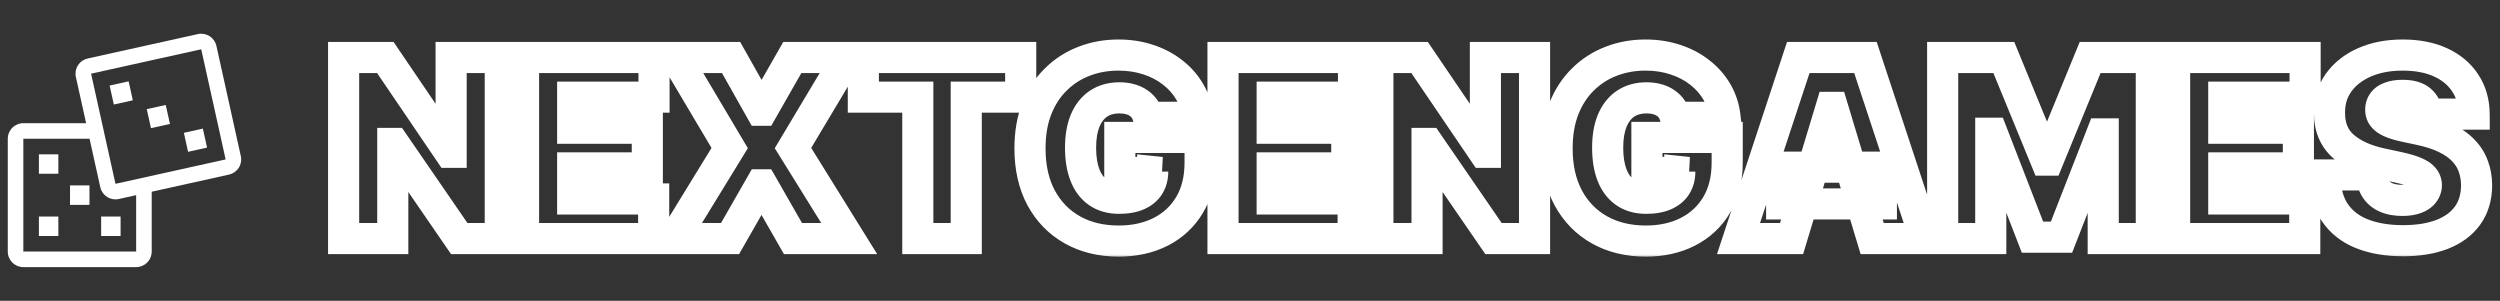
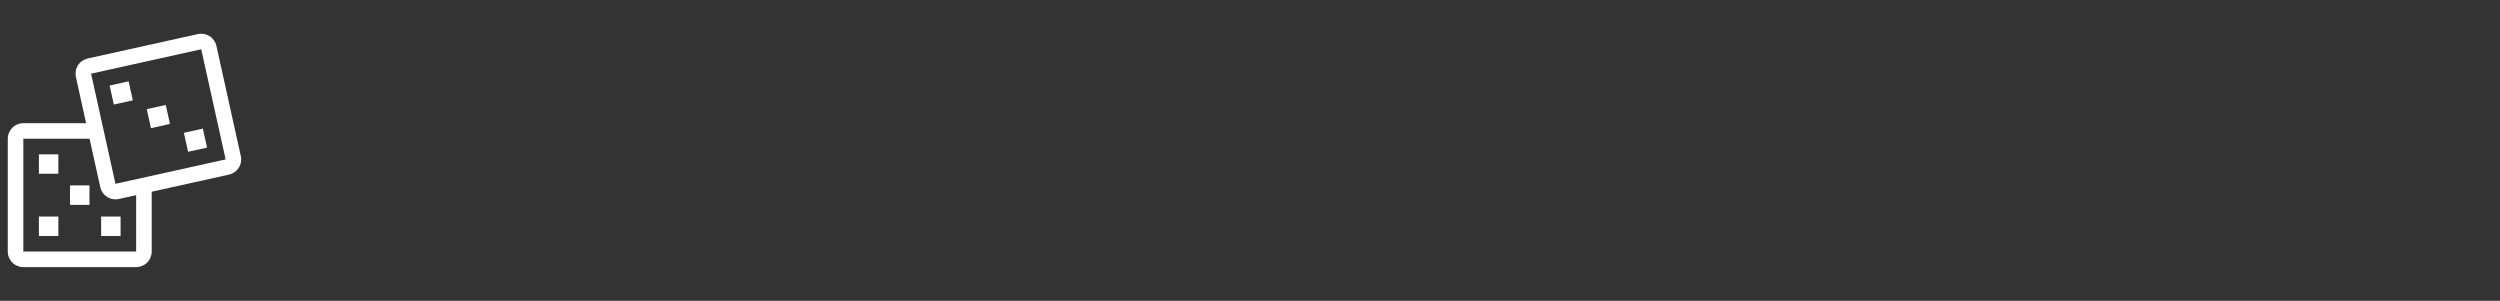
<svg xmlns="http://www.w3.org/2000/svg" width="241" height="29" viewBox="0 0 241 29" fill="none">
  <rect x="0" y="0" width="241" height="29" fill="#333333" stroke="none" />
  <path d="M23.214 15.043L20.863 4.426C20.776 4.038 20.539 3.7 20.204 3.486C19.868 3.272 19.462 3.2 19.073 3.286L8.456 5.638C8.264 5.68 8.082 5.76 7.92 5.873C7.759 5.986 7.621 6.13 7.515 6.296C7.409 6.462 7.337 6.647 7.303 6.841C7.269 7.035 7.273 7.234 7.316 7.427L8.301 11.875H2.25C1.852 11.875 1.471 12.034 1.19 12.315C0.909 12.596 0.75 12.977 0.75 13.375V24.25C0.75 24.648 0.909 25.029 1.19 25.31C1.471 25.591 1.852 25.75 2.25 25.75H13.125C13.523 25.75 13.904 25.591 14.185 25.31C14.466 25.029 14.625 24.648 14.625 24.25V18.482L22.074 16.832C22.462 16.746 22.8 16.509 23.014 16.174C23.228 15.838 23.3 15.432 23.214 15.043ZM13.125 24.25H2.25V13.375H8.633L9.668 18.044C9.742 18.377 9.927 18.675 10.192 18.889C10.458 19.102 10.788 19.219 11.129 19.22C11.239 19.22 11.349 19.208 11.457 19.184L13.125 18.814L13.126 24.25H13.125ZM21.75 15.368L11.132 17.72L8.78 7.102L19.398 4.75L21.751 15.367L21.75 15.368Z" fill="white" />
  <path d="M3.75 14.875H5.625V16.75H3.75V14.875ZM3.75 20.875H5.625V22.75H3.75V20.875ZM9.75 20.875H11.625V22.75H9.75V20.875ZM6.75 17.875H8.625V19.75H6.75V17.875ZM10.568 8.245L12.399 7.84L12.804 9.671L10.973 10.076L10.568 8.245ZM17.725 12.803L19.555 12.397L19.961 14.228L18.13 14.633L17.725 12.803ZM14.147 10.522L15.978 10.117L16.383 11.947L14.553 12.353L14.147 10.522Z" fill="white" />
  <mask id="path-3-outside-1_2_11708" maskUnits="userSpaceOnUse" x="31" y="3" width="210" height="22" fill="black">
    <rect fill="white" x="31" y="3" width="210" height="22" />
-     <path d="M48.227 5.545V23H44.273L37.966 13.829H37.864V23H33.125V5.545H37.148L43.352 14.682H43.489V5.545H48.227ZM50.469 23V5.545H63.048V9.364H55.207V12.364H62.401V16.182H55.207V19.182H63.014V23H50.469ZM70.478 5.545L73.342 10.625H73.478L76.376 5.545H81.66L76.444 14.273L81.864 23H76.444L73.478 17.818H73.342L70.376 23H64.989L70.342 14.273L65.16 5.545H70.478ZM83.226 9.364V5.545H98.396V9.364H93.146V23H88.476V9.364H83.226ZM110.695 11.307C110.621 11.006 110.504 10.742 110.345 10.514C110.186 10.281 109.987 10.085 109.749 9.926C109.516 9.761 109.243 9.639 108.93 9.56C108.624 9.474 108.286 9.432 107.916 9.432C107.121 9.432 106.442 9.622 105.879 10.003C105.322 10.383 104.896 10.932 104.601 11.648C104.311 12.364 104.166 13.227 104.166 14.239C104.166 15.261 104.305 16.136 104.584 16.864C104.862 17.591 105.277 18.148 105.828 18.534C106.379 18.921 107.064 19.114 107.882 19.114C108.604 19.114 109.203 19.009 109.68 18.798C110.163 18.588 110.524 18.29 110.763 17.903C111.001 17.517 111.121 17.062 111.121 16.54L111.939 16.625H107.95V13.25H115.689V15.671C115.689 17.261 115.351 18.622 114.675 19.753C114.004 20.878 113.078 21.741 111.896 22.344C110.72 22.94 109.371 23.239 107.848 23.239C106.149 23.239 104.658 22.878 103.374 22.156C102.089 21.435 101.087 20.406 100.365 19.071C99.649 17.736 99.291 16.148 99.291 14.307C99.291 12.864 99.51 11.585 99.947 10.472C100.391 9.358 101.004 8.418 101.788 7.651C102.572 6.878 103.479 6.295 104.507 5.903C105.536 5.506 106.638 5.307 107.814 5.307C108.848 5.307 109.808 5.455 110.695 5.75C111.587 6.04 112.374 6.455 113.055 6.994C113.743 7.528 114.297 8.162 114.717 8.895C115.138 9.628 115.393 10.432 115.484 11.307H110.695ZM117.898 23V5.545H130.478V9.364H122.637V12.364H129.83V16.182H122.637V19.182H130.444V23H117.898ZM147.93 5.545V23H143.976L137.669 13.829H137.567V23H132.828V5.545H136.851L143.055 14.682H143.192V5.545H147.93ZM161.507 11.307C161.433 11.006 161.317 10.742 161.158 10.514C160.999 10.281 160.8 10.085 160.561 9.926C160.328 9.761 160.055 9.639 159.743 9.56C159.436 9.474 159.098 9.432 158.729 9.432C157.933 9.432 157.254 9.622 156.692 10.003C156.135 10.383 155.709 10.932 155.413 11.648C155.124 12.364 154.979 13.227 154.979 14.239C154.979 15.261 155.118 16.136 155.396 16.864C155.675 17.591 156.089 18.148 156.641 18.534C157.192 18.921 157.876 19.114 158.695 19.114C159.416 19.114 160.016 19.009 160.493 18.798C160.976 18.588 161.337 18.29 161.575 17.903C161.814 17.517 161.933 17.062 161.933 16.54L162.751 16.625H158.763V13.25H166.501V15.671C166.501 17.261 166.163 18.622 165.487 19.753C164.817 20.878 163.891 21.741 162.709 22.344C161.533 22.94 160.183 23.239 158.661 23.239C156.962 23.239 155.47 22.878 154.186 22.156C152.902 21.435 151.899 20.406 151.178 19.071C150.462 17.736 150.104 16.148 150.104 14.307C150.104 12.864 150.322 11.585 150.76 10.472C151.203 9.358 151.817 8.418 152.601 7.651C153.385 6.878 154.291 6.295 155.32 5.903C156.348 5.506 157.45 5.307 158.626 5.307C159.661 5.307 160.621 5.455 161.507 5.75C162.399 6.04 163.186 6.455 163.868 6.994C164.555 7.528 165.109 8.162 165.53 8.895C165.95 9.628 166.206 10.432 166.297 11.307H161.507ZM172.706 23H167.592L173.354 5.545H179.831L185.592 23H180.479L176.661 10.352H176.524L172.706 23ZM171.751 16.114H181.365V19.659H171.751V16.114ZM187.273 5.545H193.171L197.228 15.432H197.433L201.489 5.545H207.387V23H202.751V12.909H202.614L198.728 22.864H195.933L192.046 12.841H191.91V23H187.273V5.545ZM209.633 23V5.545H222.212V9.364H214.371V12.364H221.565V16.182H214.371V19.182H222.178V23H209.633ZM233.972 11C233.926 10.432 233.713 9.989 233.332 9.67C232.957 9.352 232.386 9.193 231.619 9.193C231.131 9.193 230.73 9.253 230.418 9.372C230.111 9.486 229.884 9.642 229.736 9.841C229.588 10.04 229.511 10.267 229.506 10.523C229.494 10.733 229.531 10.923 229.616 11.094C229.707 11.258 229.849 11.409 230.043 11.546C230.236 11.676 230.483 11.796 230.784 11.903C231.085 12.011 231.443 12.108 231.858 12.193L233.29 12.5C234.256 12.704 235.082 12.974 235.77 13.31C236.457 13.645 237.02 14.04 237.457 14.494C237.895 14.943 238.216 15.449 238.42 16.011C238.631 16.574 238.739 17.188 238.744 17.852C238.739 19 238.452 19.972 237.884 20.767C237.315 21.562 236.503 22.168 235.446 22.582C234.395 22.997 233.131 23.204 231.653 23.204C230.136 23.204 228.813 22.98 227.682 22.531C226.557 22.082 225.682 21.392 225.057 20.46C224.438 19.523 224.125 18.324 224.119 16.864H228.619C228.648 17.398 228.781 17.847 229.02 18.21C229.259 18.574 229.594 18.849 230.026 19.037C230.463 19.224 230.983 19.318 231.585 19.318C232.091 19.318 232.514 19.256 232.855 19.131C233.196 19.006 233.455 18.832 233.631 18.611C233.807 18.389 233.898 18.136 233.903 17.852C233.898 17.585 233.81 17.352 233.639 17.153C233.474 16.949 233.202 16.767 232.821 16.608C232.44 16.443 231.926 16.29 231.278 16.148L229.54 15.773C227.994 15.438 226.776 14.878 225.884 14.094C224.997 13.304 224.557 12.227 224.562 10.864C224.557 9.756 224.852 8.787 225.449 7.957C226.051 7.122 226.884 6.472 227.946 6.006C229.014 5.54 230.239 5.307 231.619 5.307C233.028 5.307 234.247 5.543 235.276 6.014C236.304 6.486 237.097 7.151 237.653 8.009C238.216 8.861 238.5 9.858 238.506 11H233.972Z" />
+     <path d="M48.227 5.545V23H44.273L37.966 13.829H37.864V23H33.125V5.545H37.148L43.352 14.682H43.489V5.545H48.227ZM50.469 23V5.545H63.048V9.364H55.207V12.364H62.401V16.182H55.207V19.182H63.014V23H50.469ZM70.478 5.545L73.342 10.625H73.478L76.376 5.545H81.66L76.444 14.273L81.864 23H76.444L73.478 17.818H73.342L70.376 23H64.989L70.342 14.273L65.16 5.545H70.478ZM83.226 9.364V5.545H98.396V9.364H93.146V23H88.476V9.364H83.226ZM110.695 11.307C110.621 11.006 110.504 10.742 110.345 10.514C110.186 10.281 109.987 10.085 109.749 9.926C109.516 9.761 109.243 9.639 108.93 9.56C108.624 9.474 108.286 9.432 107.916 9.432C107.121 9.432 106.442 9.622 105.879 10.003C105.322 10.383 104.896 10.932 104.601 11.648C104.311 12.364 104.166 13.227 104.166 14.239C104.166 15.261 104.305 16.136 104.584 16.864C104.862 17.591 105.277 18.148 105.828 18.534C106.379 18.921 107.064 19.114 107.882 19.114C108.604 19.114 109.203 19.009 109.68 18.798C110.163 18.588 110.524 18.29 110.763 17.903C111.001 17.517 111.121 17.062 111.121 16.54L111.939 16.625H107.95V13.25H115.689V15.671C115.689 17.261 115.351 18.622 114.675 19.753C114.004 20.878 113.078 21.741 111.896 22.344C110.72 22.94 109.371 23.239 107.848 23.239C106.149 23.239 104.658 22.878 103.374 22.156C102.089 21.435 101.087 20.406 100.365 19.071C99.649 17.736 99.291 16.148 99.291 14.307C99.291 12.864 99.51 11.585 99.947 10.472C100.391 9.358 101.004 8.418 101.788 7.651C102.572 6.878 103.479 6.295 104.507 5.903C105.536 5.506 106.638 5.307 107.814 5.307C108.848 5.307 109.808 5.455 110.695 5.75C111.587 6.04 112.374 6.455 113.055 6.994C113.743 7.528 114.297 8.162 114.717 8.895C115.138 9.628 115.393 10.432 115.484 11.307H110.695ZM117.898 23V5.545H130.478V9.364H122.637V12.364H129.83V16.182H122.637V19.182H130.444V23H117.898ZM147.93 5.545V23H143.976L137.669 13.829H137.567V23H132.828V5.545H136.851L143.055 14.682H143.192V5.545H147.93ZM161.507 11.307C161.433 11.006 161.317 10.742 161.158 10.514C160.999 10.281 160.8 10.085 160.561 9.926C160.328 9.761 160.055 9.639 159.743 9.56C159.436 9.474 159.098 9.432 158.729 9.432C157.933 9.432 157.254 9.622 156.692 10.003C156.135 10.383 155.709 10.932 155.413 11.648C155.124 12.364 154.979 13.227 154.979 14.239C154.979 15.261 155.118 16.136 155.396 16.864C155.675 17.591 156.089 18.148 156.641 18.534C157.192 18.921 157.876 19.114 158.695 19.114C159.416 19.114 160.016 19.009 160.493 18.798C160.976 18.588 161.337 18.29 161.575 17.903C161.814 17.517 161.933 17.062 161.933 16.54L162.751 16.625H158.763V13.25H166.501V15.671C166.501 17.261 166.163 18.622 165.487 19.753C164.817 20.878 163.891 21.741 162.709 22.344C161.533 22.94 160.183 23.239 158.661 23.239C156.962 23.239 155.47 22.878 154.186 22.156C152.902 21.435 151.899 20.406 151.178 19.071C150.462 17.736 150.104 16.148 150.104 14.307C150.104 12.864 150.322 11.585 150.76 10.472C151.203 9.358 151.817 8.418 152.601 7.651C153.385 6.878 154.291 6.295 155.32 5.903C156.348 5.506 157.45 5.307 158.626 5.307C159.661 5.307 160.621 5.455 161.507 5.75C162.399 6.04 163.186 6.455 163.868 6.994C164.555 7.528 165.109 8.162 165.53 8.895C165.95 9.628 166.206 10.432 166.297 11.307H161.507ZM172.706 23H167.592L173.354 5.545H179.831L185.592 23H180.479L176.661 10.352H176.524L172.706 23ZM171.751 16.114H181.365V19.659H171.751V16.114ZM187.273 5.545H193.171L197.228 15.432H197.433L201.489 5.545H207.387V23H202.751V12.909H202.614L198.728 22.864H195.933L192.046 12.841H191.91V23H187.273V5.545ZM209.633 23V5.545H222.212V9.364H214.371V12.364H221.565V16.182H214.371V19.182H222.178V23H209.633ZM233.972 11C233.926 10.432 233.713 9.989 233.332 9.67C232.957 9.352 232.386 9.193 231.619 9.193C231.131 9.193 230.73 9.253 230.418 9.372C230.111 9.486 229.884 9.642 229.736 9.841C229.588 10.04 229.511 10.267 229.506 10.523C229.494 10.733 229.531 10.923 229.616 11.094C229.707 11.258 229.849 11.409 230.043 11.546C230.236 11.676 230.483 11.796 230.784 11.903C231.085 12.011 231.443 12.108 231.858 12.193L233.29 12.5C234.256 12.704 235.082 12.974 235.77 13.31C236.457 13.645 237.02 14.04 237.457 14.494C237.895 14.943 238.216 15.449 238.42 16.011C238.631 16.574 238.739 17.188 238.744 17.852C238.739 19 238.452 19.972 237.884 20.767C237.315 21.562 236.503 22.168 235.446 22.582C234.395 22.997 233.131 23.204 231.653 23.204C230.136 23.204 228.813 22.98 227.682 22.531C226.557 22.082 225.682 21.392 225.057 20.46C224.438 19.523 224.125 18.324 224.119 16.864H228.619C228.648 17.398 228.781 17.847 229.02 18.21C229.259 18.574 229.594 18.849 230.026 19.037C230.463 19.224 230.983 19.318 231.585 19.318C233.196 19.006 233.455 18.832 233.631 18.611C233.807 18.389 233.898 18.136 233.903 17.852C233.898 17.585 233.81 17.352 233.639 17.153C233.474 16.949 233.202 16.767 232.821 16.608C232.44 16.443 231.926 16.29 231.278 16.148L229.54 15.773C227.994 15.438 226.776 14.878 225.884 14.094C224.997 13.304 224.557 12.227 224.562 10.864C224.557 9.756 224.852 8.787 225.449 7.957C226.051 7.122 226.884 6.472 227.946 6.006C229.014 5.54 230.239 5.307 231.619 5.307C233.028 5.307 234.247 5.543 235.276 6.014C236.304 6.486 237.097 7.151 237.653 8.009C238.216 8.861 238.5 9.858 238.506 11H233.972Z" />
  </mask>
-   <path d="M48.227 5.545H49.727V4.045H48.227V5.545ZM48.227 23V24.5H49.727V23H48.227ZM44.273 23L43.037 23.85L43.484 24.5H44.273V23ZM37.966 13.829L39.202 12.98L38.755 12.329H37.966V13.829ZM37.864 13.829V12.329H36.364V13.829H37.864ZM37.864 23V24.5H39.364V23H37.864ZM33.125 23H31.625V24.5H33.125V23ZM33.125 5.545V4.045H31.625V5.545H33.125ZM37.148 5.545L38.389 4.703L37.942 4.045H37.148V5.545ZM43.352 14.682L42.111 15.524L42.558 16.182H43.352V14.682ZM43.489 14.682V16.182H44.989V14.682H43.489ZM43.489 5.545V4.045H41.989V5.545H43.489ZM46.727 5.545V23H49.727V5.545H46.727ZM48.227 21.5H44.273V24.5H48.227V21.5ZM45.509 22.15L39.202 12.98L36.73 14.68L43.037 23.85L45.509 22.15ZM37.966 12.329H37.864V15.329H37.966V12.329ZM36.364 13.829V23H39.364V13.829H36.364ZM37.864 21.5H33.125V24.5H37.864V21.5ZM34.625 23V5.545H31.625V23H34.625ZM33.125 7.045H37.148V4.045H33.125V7.045ZM35.907 6.388L42.111 15.524L44.593 13.839L38.389 4.703L35.907 6.388ZM43.352 16.182H43.489V13.182H43.352V16.182ZM44.989 14.682V5.545H41.989V14.682H44.989ZM43.489 7.045H48.227V4.045H43.489V7.045ZM50.469 23H48.969V24.5H50.469V23ZM50.469 5.545V4.045H48.969V5.545H50.469ZM63.048 5.545H64.548V4.045H63.048V5.545ZM63.048 9.364V10.864H64.548V9.364H63.048ZM55.207 9.364V7.864H53.707V9.364H55.207ZM55.207 12.364H53.707V13.864H55.207V12.364ZM62.401 12.364H63.901V10.864H62.401V12.364ZM62.401 16.182V17.682H63.901V16.182H62.401ZM55.207 16.182V14.682H53.707V16.182H55.207ZM55.207 19.182H53.707V20.682H55.207V19.182ZM63.014 19.182H64.514V17.682H63.014V19.182ZM63.014 23V24.5H64.514V23H63.014ZM51.969 23V5.545H48.969V23H51.969ZM50.469 7.045H63.048V4.045H50.469V7.045ZM61.548 5.545V9.364H64.548V5.545H61.548ZM63.048 7.864H55.207V10.864H63.048V7.864ZM53.707 9.364V12.364H56.707V9.364H53.707ZM55.207 13.864H62.401V10.864H55.207V13.864ZM60.901 12.364V16.182H63.901V12.364H60.901ZM62.401 14.682H55.207V17.682H62.401V14.682ZM53.707 16.182V19.182H56.707V16.182H53.707ZM55.207 20.682H63.014V17.682H55.207V20.682ZM61.514 19.182V23H64.514V19.182H61.514ZM63.014 21.5H50.469V24.5H63.014V21.5ZM70.478 5.545L71.785 4.809L71.354 4.045H70.478V5.545ZM73.342 10.625L72.035 11.362L72.465 12.125H73.342V10.625ZM73.478 10.625V12.125H74.349L74.781 11.368L73.478 10.625ZM76.376 5.545V4.045H75.504L75.073 4.802L76.376 5.545ZM81.66 5.545L82.947 6.315L84.304 4.045H81.66V5.545ZM76.444 14.273L75.156 13.503L74.687 14.288L75.17 15.064L76.444 14.273ZM81.864 23V24.5H84.562L83.139 22.209L81.864 23ZM76.444 23L75.142 23.745L75.574 24.5H76.444V23ZM73.478 17.818L74.78 17.073L74.348 16.318H73.478V17.818ZM73.342 17.818V16.318H72.472L72.04 17.073L73.342 17.818ZM70.376 23V24.5H71.246L71.677 23.745L70.376 23ZM64.989 23L63.711 22.216L62.31 24.5H64.989V23ZM70.342 14.273L71.62 15.057L72.094 14.285L71.631 13.507L70.342 14.273ZM65.16 5.545V4.045H62.525L63.87 6.311L65.16 5.545ZM69.171 6.282L72.035 11.362L74.648 9.888L71.785 4.809L69.171 6.282ZM73.342 12.125H73.478V9.125H73.342V12.125ZM74.781 11.368L77.679 6.289L75.073 4.802L72.175 9.882L74.781 11.368ZM76.376 7.045H81.66V4.045H76.376V7.045ZM80.372 4.776L75.156 13.503L77.731 15.042L82.947 6.315L80.372 4.776ZM75.17 15.064L80.59 23.791L83.139 22.209L77.718 13.481L75.17 15.064ZM81.864 21.5H76.444V24.5H81.864V21.5ZM77.746 22.255L74.78 17.073L72.176 18.563L75.142 23.745L77.746 22.255ZM73.478 16.318H73.342V19.318H73.478V16.318ZM72.04 17.073L69.074 22.255L71.677 23.745L74.644 18.563L72.04 17.073ZM70.376 21.5H64.989V24.5H70.376V21.5ZM66.268 23.784L71.62 15.057L69.063 13.489L63.711 22.216L66.268 23.784ZM71.631 13.507L66.45 4.78L63.87 6.311L69.052 15.039L71.631 13.507ZM65.16 7.045H70.478V4.045H65.16V7.045ZM83.226 9.364H81.726V10.864H83.226V9.364ZM83.226 5.545V4.045H81.726V5.545H83.226ZM98.396 5.545H99.896V4.045H98.396V5.545ZM98.396 9.364V10.864H99.896V9.364H98.396ZM93.146 9.364V7.864H91.646V9.364H93.146ZM93.146 23V24.5H94.646V23H93.146ZM88.476 23H86.976V24.5H88.476V23ZM88.476 9.364H89.976V7.864H88.476V9.364ZM84.726 9.364V5.545H81.726V9.364H84.726ZM83.226 7.045H98.396V4.045H83.226V7.045ZM96.896 5.545V9.364H99.896V5.545H96.896ZM98.396 7.864H93.146V10.864H98.396V7.864ZM91.646 9.364V23H94.646V9.364H91.646ZM93.146 21.5H88.476V24.5H93.146V21.5ZM89.976 23V9.364H86.976V23H89.976ZM88.476 7.864H83.226V10.864H88.476V7.864ZM110.695 11.307L109.238 11.664L109.518 12.807H110.695V11.307ZM110.345 10.514L109.106 11.36L109.111 11.367L109.116 11.374L110.345 10.514ZM109.749 9.926L108.882 11.151L108.899 11.163L108.917 11.174L109.749 9.926ZM108.93 9.56L108.529 11.005L108.545 11.009L108.56 11.013L108.93 9.56ZM105.879 10.003L105.039 8.761L105.033 8.765L105.879 10.003ZM104.601 11.648L103.214 11.075L103.21 11.085L104.601 11.648ZM104.584 16.864L103.183 17.4L104.584 16.864ZM105.828 18.534L104.967 19.762V19.762L105.828 18.534ZM109.68 18.798L109.082 17.423L109.076 17.426L109.68 18.798ZM110.763 17.903L109.487 17.115L110.763 17.903ZM111.121 16.54L111.276 15.048L109.621 14.875V16.54H111.121ZM111.939 16.625V18.125L112.094 15.133L111.939 16.625ZM107.95 16.625H106.45V18.125H107.95V16.625ZM107.95 13.25V11.75H106.45V13.25H107.95ZM115.689 13.25H117.189V11.75H115.689V13.25ZM114.675 19.753L113.387 18.983L113.386 18.985L114.675 19.753ZM111.896 22.344L112.575 23.681L112.577 23.68L111.896 22.344ZM103.374 22.156L102.639 23.464L103.374 22.156ZM100.365 19.071L99.043 19.78L99.045 19.784L100.365 19.071ZM99.947 10.472L98.554 9.917L98.551 9.923L99.947 10.472ZM101.788 7.651L102.837 8.723L102.841 8.719L101.788 7.651ZM104.507 5.903L105.041 7.305L105.048 7.302L104.507 5.903ZM110.695 5.75L110.22 7.173L110.231 7.177L110.695 5.75ZM113.055 6.994L112.124 8.17L112.135 8.179L113.055 6.994ZM114.717 8.895L116.018 8.149V8.149L114.717 8.895ZM115.484 11.307V12.807H117.148L116.976 11.152L115.484 11.307ZM112.151 10.95C112.039 10.489 111.851 10.05 111.574 9.654L109.116 11.374C109.157 11.433 109.203 11.522 109.238 11.664L112.151 10.95ZM111.584 9.668C111.314 9.274 110.977 8.942 110.581 8.678L108.917 11.174C108.998 11.228 109.058 11.289 109.106 11.36L111.584 9.668ZM110.615 8.702C110.214 8.418 109.768 8.225 109.3 8.106L108.56 11.013C108.718 11.053 108.818 11.105 108.882 11.151L110.615 8.702ZM109.332 8.114C108.875 7.988 108.4 7.932 107.916 7.932V10.932C108.171 10.932 108.372 10.961 108.529 11.005L109.332 8.114ZM107.916 7.932C106.874 7.932 105.889 8.185 105.039 8.761L106.72 11.245C106.994 11.06 107.368 10.932 107.916 10.932V7.932ZM105.033 8.765C104.201 9.333 103.604 10.131 103.214 11.075L105.987 12.22C106.188 11.733 106.444 11.434 106.726 11.241L105.033 8.765ZM103.21 11.085C102.83 12.026 102.666 13.091 102.666 14.239H105.666C105.666 13.364 105.792 12.702 105.991 12.21L103.21 11.085ZM102.666 14.239C102.666 15.39 102.822 16.457 103.183 17.4L105.985 16.327C105.789 15.816 105.666 15.132 105.666 14.239H102.666ZM103.183 17.4C103.551 18.361 104.134 19.178 104.967 19.762L106.689 17.306C106.42 17.117 106.173 16.82 105.985 16.327L103.183 17.4ZM104.967 19.762C105.821 20.361 106.823 20.614 107.882 20.614V17.614C107.305 17.614 106.938 17.48 106.689 17.306L104.967 19.762ZM107.882 20.614C108.737 20.614 109.559 20.491 110.285 20.171L109.076 17.426C108.847 17.526 108.47 17.614 107.882 17.614V20.614ZM110.279 20.174C110.996 19.861 111.615 19.378 112.039 18.692L109.487 17.115C109.433 17.201 109.33 17.315 109.082 17.423L110.279 20.174ZM112.039 18.692C112.445 18.034 112.621 17.298 112.621 16.54H109.621C109.621 16.827 109.558 17 109.487 17.115L112.039 18.692ZM110.965 18.032L111.784 18.117L112.094 15.133L111.276 15.048L110.965 18.032ZM111.939 15.125H107.95V18.125H111.939V15.125ZM109.45 16.625V13.25H106.45V16.625H109.45ZM107.95 14.75H115.689V11.75H107.95V14.75ZM114.189 13.25V15.671H117.189V13.25H114.189ZM114.189 15.671C114.189 17.047 113.898 18.129 113.387 18.983L115.962 20.523C116.804 19.115 117.189 17.476 117.189 15.671H114.189ZM113.386 18.985C112.863 19.864 112.148 20.532 111.215 21.007L112.577 23.68C114.008 22.951 115.146 21.892 115.963 20.521L113.386 18.985ZM111.218 21.006C110.282 21.48 109.171 21.739 107.848 21.739V24.739C109.57 24.739 111.158 24.4 112.575 23.681L111.218 21.006ZM107.848 21.739C106.367 21.739 105.136 21.426 104.108 20.849L102.639 23.464C104.18 24.33 105.932 24.739 107.848 24.739V21.739ZM104.108 20.849C103.079 20.27 102.276 19.452 101.685 18.358L99.045 19.784C99.897 21.361 101.1 22.599 102.639 23.464L104.108 20.849ZM101.687 18.362C101.111 17.287 100.791 15.953 100.791 14.307H97.791C97.791 16.342 98.188 18.184 99.043 19.78L101.687 18.362ZM100.791 14.307C100.791 13.014 100.987 11.927 101.344 11.02L98.551 9.923C98.033 11.243 97.791 12.714 97.791 14.307H100.791ZM101.341 11.026C101.714 10.089 102.216 9.33 102.837 8.723L100.739 6.578C99.792 7.505 99.067 8.627 98.554 9.917L101.341 11.026ZM102.841 8.719C103.477 8.092 104.207 7.623 105.041 7.305L103.973 4.502C102.75 4.968 101.667 5.664 100.735 6.582L102.841 8.719ZM105.048 7.302C105.893 6.976 106.81 6.807 107.814 6.807V3.807C106.465 3.807 105.178 4.036 103.966 4.504L105.048 7.302ZM107.814 6.807C108.704 6.807 109.502 6.934 110.22 7.173L111.169 4.327C110.114 3.975 108.992 3.807 107.814 3.807V6.807ZM110.231 7.177C110.967 7.416 111.593 7.75 112.124 8.17L113.986 5.818C113.154 5.159 112.206 4.664 111.158 4.323L110.231 7.177ZM112.135 8.179C112.673 8.597 113.096 9.083 113.416 9.641L116.018 8.149C115.498 7.241 114.813 6.46 113.976 5.81L112.135 8.179ZM113.416 9.641C113.728 10.185 113.922 10.786 113.992 11.462L116.976 11.152C116.865 10.077 116.547 9.071 116.018 8.149L113.416 9.641ZM115.484 9.807H110.695V12.807H115.484V9.807ZM117.898 23H116.398V24.5H117.898V23ZM117.898 5.545V4.045H116.398V5.545H117.898ZM130.478 5.545H131.978V4.045H130.478V5.545ZM130.478 9.364V10.864H131.978V9.364H130.478ZM122.637 9.364V7.864H121.137V9.364H122.637ZM122.637 12.364H121.137V13.864H122.637V12.364ZM129.83 12.364H131.33V10.864H129.83V12.364ZM129.83 16.182V17.682H131.33V16.182H129.83ZM122.637 16.182V14.682H121.137V16.182H122.637ZM122.637 19.182H121.137V20.682H122.637V19.182ZM130.444 19.182H131.944V17.682H130.444V19.182ZM130.444 23V24.5H131.944V23H130.444ZM119.398 23V5.545H116.398V23H119.398ZM117.898 7.045H130.478V4.045H117.898V7.045ZM128.978 5.545V9.364H131.978V5.545H128.978ZM130.478 7.864H122.637V10.864H130.478V7.864ZM121.137 9.364V12.364H124.137V9.364H121.137ZM122.637 13.864H129.83V10.864H122.637V13.864ZM128.33 12.364V16.182H131.33V12.364H128.33ZM129.83 14.682H122.637V17.682H129.83V14.682ZM121.137 16.182V19.182H124.137V16.182H121.137ZM122.637 20.682H130.444V17.682H122.637V20.682ZM128.944 19.182V23H131.944V19.182H128.944ZM130.444 21.5H117.898V24.5H130.444V21.5ZM147.93 5.545H149.43V4.045H147.93V5.545ZM147.93 23V24.5H149.43V23H147.93ZM143.976 23L142.74 23.85L143.187 24.5H143.976V23ZM137.669 13.829L138.905 12.98L138.458 12.329H137.669V13.829ZM137.567 13.829V12.329H136.067V13.829H137.567ZM137.567 23V24.5H139.067V23H137.567ZM132.828 23H131.328V24.5H132.828V23ZM132.828 5.545V4.045H131.328V5.545H132.828ZM136.851 5.545L138.092 4.703L137.645 4.045H136.851V5.545ZM143.055 14.682L141.814 15.524L142.261 16.182H143.055V14.682ZM143.192 14.682V16.182H144.692V14.682H143.192ZM143.192 5.545V4.045H141.692V5.545H143.192ZM146.43 5.545V23H149.43V5.545H146.43ZM147.93 21.5H143.976V24.5H147.93V21.5ZM145.212 22.15L138.905 12.98L136.433 14.68L142.74 23.85L145.212 22.15ZM137.669 12.329H137.567V15.329H137.669V12.329ZM136.067 13.829V23H139.067V13.829H136.067ZM137.567 21.5H132.828V24.5H137.567V21.5ZM134.328 23V5.545H131.328V23H134.328ZM132.828 7.045H136.851V4.045H132.828V7.045ZM135.61 6.388L141.814 15.524L144.296 13.839L138.092 4.703L135.61 6.388ZM143.055 16.182H143.192V13.182H143.055V16.182ZM144.692 14.682V5.545H141.692V14.682H144.692ZM143.192 7.045H147.93V4.045H143.192V7.045ZM161.507 11.307L160.05 11.664L160.331 12.807H161.507V11.307ZM161.158 10.514L159.919 11.36L159.924 11.367L159.929 11.374L161.158 10.514ZM160.561 9.926L159.695 11.151L159.712 11.163L159.729 11.174L160.561 9.926ZM159.743 9.56L159.341 11.005L159.357 11.009L159.373 11.013L159.743 9.56ZM156.692 10.003L155.851 8.761L155.845 8.765L156.692 10.003ZM155.413 11.648L154.027 11.075L154.023 11.085L155.413 11.648ZM155.396 16.864L153.995 17.4L155.396 16.864ZM156.641 18.534L155.78 19.762V19.762L156.641 18.534ZM160.493 18.798L159.894 17.423L159.888 17.426L160.493 18.798ZM161.575 17.903L160.299 17.115L161.575 17.903ZM161.933 16.54L162.089 15.048L160.433 14.875V16.54H161.933ZM162.751 16.625V18.125L162.907 15.133L162.751 16.625ZM158.763 16.625H157.263V18.125H158.763V16.625ZM158.763 13.25V11.75H157.263V13.25H158.763ZM166.501 13.25H168.001V11.75H166.501V13.25ZM165.487 19.753L164.2 18.983L164.199 18.985L165.487 19.753ZM162.709 22.344L163.387 23.681L163.39 23.68L162.709 22.344ZM154.186 22.156L153.451 23.464L154.186 22.156ZM151.178 19.071L149.856 19.78L149.858 19.784L151.178 19.071ZM150.76 10.472L149.366 9.917L149.364 9.923L150.76 10.472ZM152.601 7.651L153.65 8.723L153.654 8.719L152.601 7.651ZM155.32 5.903L155.854 7.305L155.861 7.302L155.32 5.903ZM161.507 5.75L161.033 7.173L161.044 7.177L161.507 5.75ZM163.868 6.994L162.937 8.17L162.948 8.179L163.868 6.994ZM165.53 8.895L166.831 8.149V8.149L165.53 8.895ZM166.297 11.307V12.807H167.961L167.789 11.152L166.297 11.307ZM162.964 10.95C162.851 10.489 162.664 10.05 162.387 9.654L159.929 11.374C159.97 11.433 160.015 11.522 160.05 11.664L162.964 10.95ZM162.396 9.668C162.127 9.274 161.789 8.942 161.393 8.678L159.729 11.174C159.81 11.228 159.87 11.289 159.919 11.36L162.396 9.668ZM161.427 8.702C161.026 8.418 160.58 8.225 160.113 8.106L159.373 11.013C159.53 11.053 159.63 11.105 159.695 11.151L161.427 8.702ZM160.144 8.114C159.688 7.988 159.213 7.932 158.729 7.932V10.932C158.983 10.932 159.184 10.961 159.341 11.005L160.144 8.114ZM158.729 7.932C157.686 7.932 156.702 8.185 155.851 8.761L157.532 11.245C157.807 11.06 158.18 10.932 158.729 10.932V7.932ZM155.845 8.765C155.013 9.333 154.417 10.131 154.027 11.075L156.8 12.22C157.001 11.733 157.257 11.434 157.538 11.241L155.845 8.765ZM154.023 11.085C153.642 12.026 153.479 13.091 153.479 14.239H156.479C156.479 13.364 156.605 12.702 156.804 12.21L154.023 11.085ZM153.479 14.239C153.479 15.39 153.635 16.457 153.995 17.4L156.797 16.327C156.601 15.816 156.479 15.132 156.479 14.239H153.479ZM153.995 17.4C154.364 18.361 154.947 19.178 155.78 19.762L157.502 17.306C157.232 17.117 156.986 16.82 156.797 16.327L153.995 17.4ZM155.78 19.762C156.633 20.361 157.636 20.614 158.695 20.614V17.614C158.117 17.614 157.75 17.48 157.502 17.306L155.78 19.762ZM158.695 20.614C159.55 20.614 160.372 20.491 161.098 20.171L159.888 17.426C159.66 17.526 159.283 17.614 158.695 17.614V20.614ZM161.092 20.174C161.809 19.861 162.428 19.378 162.851 18.692L160.299 17.115C160.246 17.201 160.143 17.315 159.894 17.423L161.092 20.174ZM162.851 18.692C163.257 18.034 163.433 17.298 163.433 16.54H160.433C160.433 16.827 160.37 17 160.299 17.115L162.851 18.692ZM161.778 18.032L162.596 18.117L162.907 15.133L162.089 15.048L161.778 18.032ZM162.751 15.125H158.763V18.125H162.751V15.125ZM160.263 16.625V13.25H157.263V16.625H160.263ZM158.763 14.75H166.501V11.75H158.763V14.75ZM165.001 13.25V15.671H168.001V13.25H165.001ZM165.001 15.671C165.001 17.047 164.71 18.129 164.2 18.983L166.775 20.523C167.616 19.115 168.001 17.476 168.001 15.671H165.001ZM164.199 18.985C163.675 19.864 162.961 20.532 162.028 21.007L163.39 23.68C164.82 22.951 165.959 21.892 166.776 20.521L164.199 18.985ZM162.03 21.006C161.095 21.48 159.984 21.739 158.661 21.739V24.739C160.382 24.739 161.971 24.4 163.387 23.681L162.03 21.006ZM158.661 21.739C157.179 21.739 155.948 21.426 154.921 20.849L153.451 23.464C154.992 24.33 156.744 24.739 158.661 24.739V21.739ZM154.921 20.849C153.892 20.27 153.088 19.452 152.497 18.358L149.858 19.784C150.71 21.361 151.912 22.599 153.451 23.464L154.921 20.849ZM152.5 18.362C151.923 17.287 151.604 15.953 151.604 14.307H148.604C148.604 16.342 149 18.184 149.856 19.78L152.5 18.362ZM151.604 14.307C151.604 13.014 151.8 11.927 152.156 11.02L149.364 9.923C148.845 11.243 148.604 12.714 148.604 14.307H151.604ZM152.154 11.026C152.527 10.089 153.029 9.33 153.65 8.723L151.552 6.578C150.605 7.505 149.88 8.627 149.366 9.917L152.154 11.026ZM153.654 8.719C154.29 8.092 155.02 7.623 155.854 7.305L154.785 4.502C153.563 4.968 152.48 5.664 151.548 6.582L153.654 8.719ZM155.861 7.302C156.705 6.976 157.623 6.807 158.626 6.807V3.807C157.278 3.807 155.991 4.036 154.779 4.504L155.861 7.302ZM158.626 6.807C159.516 6.807 160.315 6.934 161.033 7.173L161.981 4.327C160.927 3.975 159.805 3.807 158.626 3.807V6.807ZM161.044 7.177C161.78 7.416 162.405 7.75 162.937 8.17L164.799 5.818C163.967 5.159 163.019 4.664 161.971 4.323L161.044 7.177ZM162.948 8.179C163.486 8.597 163.908 9.083 164.229 9.641L166.831 8.149C166.31 7.241 165.625 6.46 164.788 5.81L162.948 8.179ZM164.229 9.641C164.541 10.185 164.735 10.786 164.805 11.462L167.789 11.152C167.677 10.077 167.36 9.071 166.831 8.149L164.229 9.641ZM166.297 9.807H161.507V12.807H166.297V9.807ZM172.706 23V24.5H173.82L174.142 23.433L172.706 23ZM167.592 23L166.168 22.53L165.518 24.5H167.592V23ZM173.354 5.545V4.045H172.269L171.929 5.075L173.354 5.545ZM179.831 5.545L181.255 5.075L180.915 4.045H179.831V5.545ZM185.592 23V24.5H187.667L187.017 22.53L185.592 23ZM180.479 23L179.043 23.433L179.365 24.5H180.479V23ZM176.661 10.352L178.096 9.919L177.775 8.852H176.661V10.352ZM176.524 10.352V8.852H175.41L175.088 9.919L176.524 10.352ZM171.751 16.114V14.614H170.251V16.114H171.751ZM181.365 16.114H182.865V14.614H181.365V16.114ZM181.365 19.659V21.159H182.865V19.659H181.365ZM171.751 19.659H170.251V21.159H171.751V19.659ZM172.706 21.5H167.592V24.5H172.706V21.5ZM169.017 23.47L174.778 6.016L171.929 5.075L166.168 22.53L169.017 23.47ZM173.354 7.045H179.831V4.045H173.354V7.045ZM178.407 6.016L184.168 23.47L187.017 22.53L181.255 5.075L178.407 6.016ZM185.592 21.5H180.479V24.5H185.592V21.5ZM181.915 22.567L178.096 9.919L175.225 10.786L179.043 23.433L181.915 22.567ZM176.661 8.852H176.524V11.852H176.661V8.852ZM175.088 9.919L171.27 22.567L174.142 23.433L177.96 10.786L175.088 9.919ZM171.751 17.614H181.365V14.614H171.751V17.614ZM179.865 16.114V19.659H182.865V16.114H179.865ZM181.365 18.159H171.751V21.159H181.365V18.159ZM173.251 19.659V16.114H170.251V19.659H173.251ZM187.273 5.545V4.045H185.773V5.545H187.273ZM193.171 5.545L194.559 4.976L194.177 4.045H193.171V5.545ZM197.228 15.432L195.84 16.001L196.222 16.932H197.228V15.432ZM197.433 15.432V16.932H198.438L198.82 16.001L197.433 15.432ZM201.489 5.545V4.045H200.483L200.102 4.976L201.489 5.545ZM207.387 5.545H208.887V4.045H207.387V5.545ZM207.387 23V24.5H208.887V23H207.387ZM202.751 23H201.251V24.5H202.751V23ZM202.751 12.909H204.251V11.409H202.751V12.909ZM202.614 12.909V11.409H201.59L201.217 12.364L202.614 12.909ZM198.728 22.864V24.364H199.753L200.125 23.409L198.728 22.864ZM195.933 22.864L194.534 23.406L194.905 24.364H195.933V22.864ZM192.046 12.841L193.445 12.299L193.073 11.341H192.046V12.841ZM191.91 12.841V11.341H190.41V12.841H191.91ZM191.91 23V24.5H193.41V23H191.91ZM187.273 23H185.773V24.5H187.273V23ZM187.273 7.045H193.171V4.045H187.273V7.045ZM191.783 6.115L195.84 16.001L198.616 14.862L194.559 4.976L191.783 6.115ZM197.228 16.932H197.433V13.932H197.228V16.932ZM198.82 16.001L202.877 6.115L200.102 4.976L196.045 14.862L198.82 16.001ZM201.489 7.045H207.387V4.045H201.489V7.045ZM205.887 5.545V23H208.887V5.545H205.887ZM207.387 21.5H202.751V24.5H207.387V21.5ZM204.251 23V12.909H201.251V23H204.251ZM202.751 11.409H202.614V14.409H202.751V11.409ZM201.217 12.364L197.331 22.318L200.125 23.409L204.012 13.455L201.217 12.364ZM198.728 21.364H195.933V24.364H198.728V21.364ZM197.331 22.321L193.445 12.299L190.648 13.383L194.534 23.406L197.331 22.321ZM192.046 11.341H191.91V14.341H192.046V11.341ZM190.41 12.841V23H193.41V12.841H190.41ZM191.91 21.5H187.273V24.5H191.91V21.5ZM188.773 23V5.545H185.773V23H188.773ZM209.633 23H208.133V24.5H209.633V23ZM209.633 5.545V4.045H208.133V5.545H209.633ZM222.212 5.545H223.712V4.045H222.212V5.545ZM222.212 9.364V10.864H223.712V9.364H222.212ZM214.371 9.364V7.864H212.871V9.364H214.371ZM214.371 12.364H212.871V13.864H214.371V12.364ZM221.565 12.364H223.065V10.864H221.565V12.364ZM221.565 16.182V17.682H223.065V16.182H221.565ZM214.371 16.182V14.682H212.871V16.182H214.371ZM214.371 19.182H212.871V20.682H214.371V19.182ZM222.178 19.182H223.678V17.682H222.178V19.182ZM222.178 23V24.5H223.678V23H222.178ZM211.133 23V5.545H208.133V23H211.133ZM209.633 7.045H222.212V4.045H209.633V7.045ZM220.712 5.545V9.364H223.712V5.545H220.712ZM222.212 7.864H214.371V10.864H222.212V7.864ZM212.871 9.364V12.364H215.871V9.364H212.871ZM214.371 13.864H221.565V10.864H214.371V13.864ZM220.065 12.364V16.182H223.065V12.364H220.065ZM221.565 14.682H214.371V17.682H221.565V14.682ZM212.871 16.182V19.182H215.871V16.182H212.871ZM214.371 20.682H222.178V17.682H214.371V20.682ZM220.678 19.182V23H223.678V19.182H220.678ZM222.178 21.5H209.633V24.5H222.178V21.5ZM233.972 11L232.476 11.12L232.587 12.5H233.972V11ZM233.332 9.67L232.362 10.814L232.37 10.821L233.332 9.67ZM230.418 9.372L230.939 10.779L230.946 10.776L230.953 10.774L230.418 9.372ZM229.736 9.841L228.532 8.946V8.946L229.736 9.841ZM229.506 10.523L231.003 10.604L231.005 10.58L231.005 10.556L229.506 10.523ZM229.616 11.094L228.275 11.765L228.288 11.792L228.303 11.818L229.616 11.094ZM230.043 11.546L229.178 12.771L229.19 12.78L229.202 12.788L230.043 11.546ZM231.858 12.193L232.172 10.726L232.16 10.724L231.858 12.193ZM233.29 12.5L232.975 13.967L232.979 13.967L233.29 12.5ZM237.457 14.494L236.377 15.534L236.383 15.541L237.457 14.494ZM238.42 16.011L237.011 16.524L237.015 16.537L238.42 16.011ZM238.744 17.852L240.244 17.86L240.244 17.85L240.244 17.84L238.744 17.852ZM237.884 20.767L239.104 21.639L237.884 20.767ZM235.446 22.582L234.898 21.186L234.895 21.187L235.446 22.582ZM227.682 22.531L227.126 23.924L227.128 23.925L227.682 22.531ZM225.057 20.46L223.805 21.287L223.811 21.296L225.057 20.46ZM224.119 16.864V15.364H222.613L222.619 16.869L224.119 16.864ZM228.619 16.864L230.117 16.784L230.042 15.364H228.619V16.864ZM229.02 18.21L227.766 19.033V19.033L229.02 18.21ZM230.026 19.037L229.428 20.413L229.435 20.416L230.026 19.037ZM232.855 19.131L233.371 20.539L232.855 19.131ZM233.631 18.611L234.805 19.544L233.631 18.611ZM233.903 17.852L235.403 17.882L235.404 17.851L235.403 17.82L233.903 17.852ZM233.639 17.153L232.471 18.094L232.485 18.112L232.5 18.13L233.639 17.153ZM232.821 16.608L232.225 17.985L232.234 17.988L232.243 17.992L232.821 16.608ZM231.278 16.148L231.6 14.682L231.595 14.681L231.278 16.148ZM229.54 15.773L229.222 17.239L229.224 17.239L229.54 15.773ZM225.884 14.094L224.886 15.214L224.893 15.22L225.884 14.094ZM224.562 10.864L226.063 10.87L226.062 10.856L224.562 10.864ZM225.449 7.957L224.232 7.08L224.231 7.082L225.449 7.957ZM227.946 6.006L227.346 4.631L227.344 4.632L227.946 6.006ZM235.276 6.014L234.65 7.378L235.276 6.014ZM237.653 8.009L236.395 8.825L236.401 8.835L237.653 8.009ZM238.506 11V12.5H240.013L240.006 10.992L238.506 11ZM235.467 10.88C235.394 9.976 235.031 9.135 234.294 8.52L232.37 10.821C232.395 10.842 232.458 10.888 232.476 11.12L235.467 10.88ZM234.303 8.527C233.541 7.88 232.553 7.693 231.619 7.693V10.693C232.22 10.693 232.374 10.824 232.362 10.814L234.303 8.527ZM231.619 7.693C231.025 7.693 230.425 7.764 229.883 7.971L230.953 10.774C231.035 10.742 231.237 10.693 231.619 10.693V7.693ZM229.897 7.966C229.403 8.148 228.9 8.45 228.532 8.946L230.94 10.735C230.923 10.758 230.906 10.776 230.893 10.789C230.879 10.802 230.87 10.809 230.867 10.811C230.861 10.814 230.881 10.8 230.939 10.779L229.897 7.966ZM228.532 8.946C228.192 9.403 228.018 9.934 228.006 10.489L231.005 10.556C231.005 10.57 231.002 10.601 230.989 10.64C230.975 10.68 230.957 10.713 230.94 10.735L228.532 8.946ZM228.008 10.442C227.984 10.884 228.061 11.338 228.275 11.765L230.958 10.423C230.977 10.462 230.99 10.501 230.997 10.537C231.004 10.573 231.004 10.596 231.003 10.604L228.008 10.442ZM228.303 11.818C228.528 12.226 228.845 12.536 229.178 12.771L230.908 10.32C230.854 10.282 230.887 10.291 230.93 10.369L228.303 11.818ZM229.202 12.788C229.53 13.009 229.899 13.18 230.278 13.315L231.29 10.491C231.067 10.411 230.942 10.343 230.883 10.303L229.202 12.788ZM230.278 13.315C230.663 13.454 231.093 13.567 231.556 13.662L232.16 10.724C231.794 10.649 231.507 10.569 231.29 10.491L230.278 13.315ZM231.544 13.66L232.975 13.967L233.604 11.033L232.172 10.726L231.544 13.66ZM232.979 13.967C233.858 14.153 234.562 14.389 235.112 14.658L236.427 11.961C235.603 11.559 234.654 11.256 233.601 11.033L232.979 13.967ZM235.112 14.658C235.674 14.932 236.084 15.23 236.377 15.534L238.538 13.454C237.956 12.849 237.24 12.358 236.427 11.961L235.112 14.658ZM236.383 15.541C236.679 15.845 236.882 16.171 237.011 16.524L239.83 15.499C239.549 14.727 239.11 14.041 238.532 13.447L236.383 15.541ZM237.015 16.537C237.158 16.919 237.24 17.357 237.244 17.865L240.244 17.84C240.237 17.018 240.103 16.229 239.826 15.486L237.015 16.537ZM237.244 17.845C237.24 18.738 237.021 19.394 236.663 19.895L239.104 21.639C239.882 20.549 240.237 19.262 240.244 17.86L237.244 17.845ZM236.663 19.895C236.289 20.418 235.729 20.86 234.898 21.186L235.994 23.979C237.276 23.475 238.341 22.707 239.104 21.639L236.663 19.895ZM234.895 21.187C234.064 21.515 232.997 21.704 231.653 21.704V24.704C233.264 24.704 234.725 24.479 235.997 23.978L234.895 21.187ZM231.653 21.704C230.281 21.704 229.152 21.501 228.235 21.137L227.128 23.925C228.473 24.459 229.992 24.704 231.653 24.704V21.704ZM228.238 21.138C227.37 20.792 226.746 20.285 226.303 19.625L223.811 21.296C224.618 22.499 225.743 23.373 227.126 23.924L228.238 21.138ZM226.308 19.633C225.892 19.003 225.624 18.112 225.619 16.858L222.619 16.869C222.626 18.535 222.983 20.043 223.805 21.287L226.308 19.633ZM224.119 18.364H228.619V15.364H224.119V18.364ZM227.121 16.943C227.161 17.682 227.352 18.402 227.766 19.033L230.274 17.387C230.211 17.291 230.135 17.114 230.117 16.784L227.121 16.943ZM227.766 19.033C228.178 19.661 228.751 20.119 229.428 20.413L230.623 17.661C230.436 17.58 230.339 17.486 230.274 17.387L227.766 19.033ZM229.435 20.416C230.101 20.701 230.832 20.818 231.585 20.818V17.818C231.134 17.818 230.825 17.747 230.616 17.658L229.435 20.416ZM231.585 20.818C232.203 20.818 232.814 20.743 233.371 20.539L232.339 17.722C232.214 17.768 231.979 17.818 231.585 17.818V20.818ZM233.371 20.539C233.899 20.346 234.415 20.035 234.805 19.544L232.456 17.677C232.494 17.63 232.493 17.666 232.339 17.722L233.371 20.539ZM234.805 19.544C235.186 19.064 235.391 18.494 235.403 17.882L232.404 17.822C232.404 17.811 232.407 17.783 232.419 17.747C232.432 17.712 232.448 17.688 232.456 17.677L234.805 19.544ZM235.403 17.82C235.39 17.214 235.179 16.645 234.778 16.177L232.5 18.13C232.478 18.104 232.451 18.062 232.43 18.008C232.41 17.953 232.404 17.909 232.404 17.884L235.403 17.82ZM234.807 16.212C234.421 15.733 233.892 15.43 233.399 15.224L232.243 17.992C232.366 18.044 232.44 18.086 232.479 18.112C232.518 18.138 232.505 18.136 232.471 18.094L234.807 16.212ZM233.417 15.231C232.911 15.013 232.293 14.835 231.6 14.682L230.957 17.613C231.559 17.745 231.969 17.874 232.225 17.985L233.417 15.231ZM231.595 14.681L229.856 14.306L229.224 17.239L230.962 17.614L231.595 14.681ZM229.858 14.307C228.482 14.008 227.521 13.536 226.874 12.967L224.893 15.22C226.03 16.22 227.507 16.867 229.222 17.239L229.858 14.307ZM226.881 12.974C226.365 12.514 226.058 11.874 226.062 10.87L223.063 10.857C223.055 12.58 223.629 14.094 224.886 15.214L226.881 12.974ZM226.062 10.856C226.058 10.037 226.271 9.383 226.667 8.833L224.231 7.082C223.434 8.19 223.055 9.475 223.063 10.871L226.062 10.856ZM226.666 8.835C227.092 8.243 227.7 7.752 228.548 7.379L227.344 4.632C226.067 5.192 225.01 6.001 224.232 7.08L226.666 8.835ZM228.546 7.381C229.393 7.011 230.407 6.807 231.619 6.807V3.807C230.07 3.807 228.635 4.069 227.346 4.631L228.546 7.381ZM231.619 6.807C232.864 6.807 233.86 7.015 234.65 7.378L235.901 4.651C234.634 4.07 233.193 3.807 231.619 3.807V6.807ZM234.65 7.378C235.449 7.744 236.009 8.231 236.395 8.825L238.912 7.192C238.184 6.07 237.159 5.228 235.901 4.651L234.65 7.378ZM236.401 8.835C236.785 9.416 237.001 10.121 237.006 11.008L240.006 10.992C239.999 9.595 239.647 8.306 238.905 7.182L236.401 8.835ZM238.506 9.5H233.972V12.5H238.506V9.5Z" fill="white" mask="url(#path-3-outside-1_2_11708)" />
</svg>